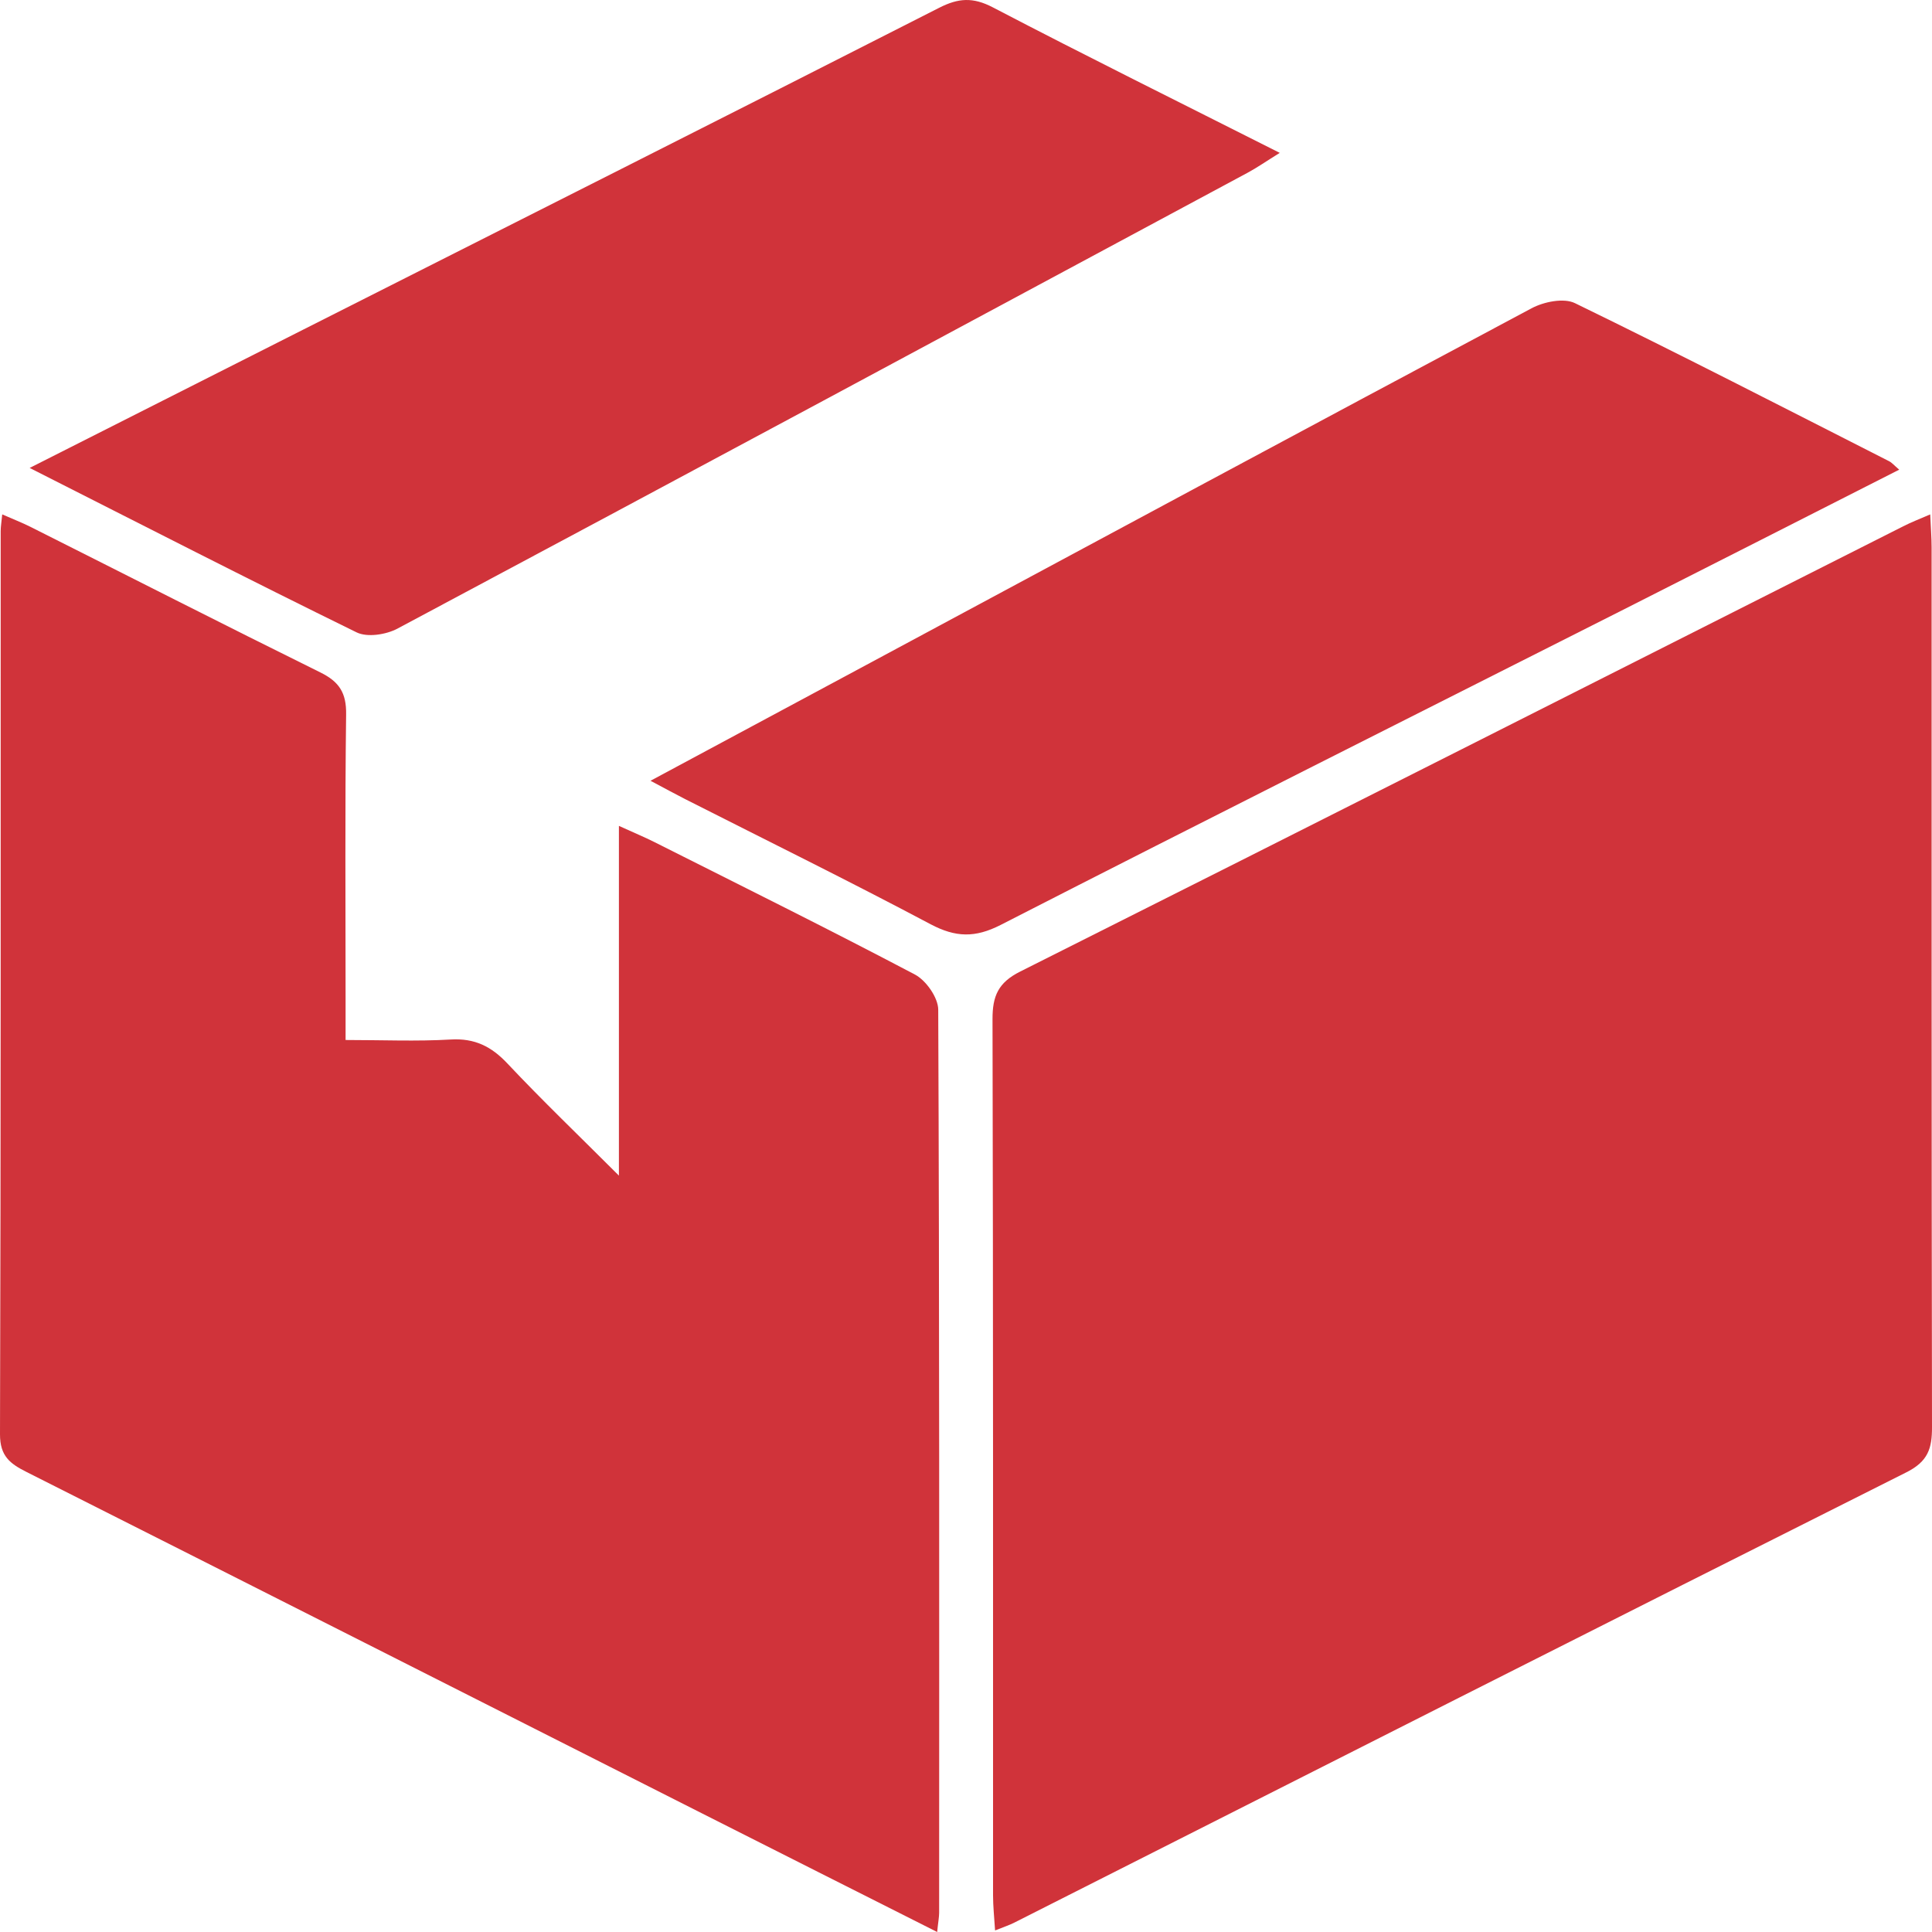
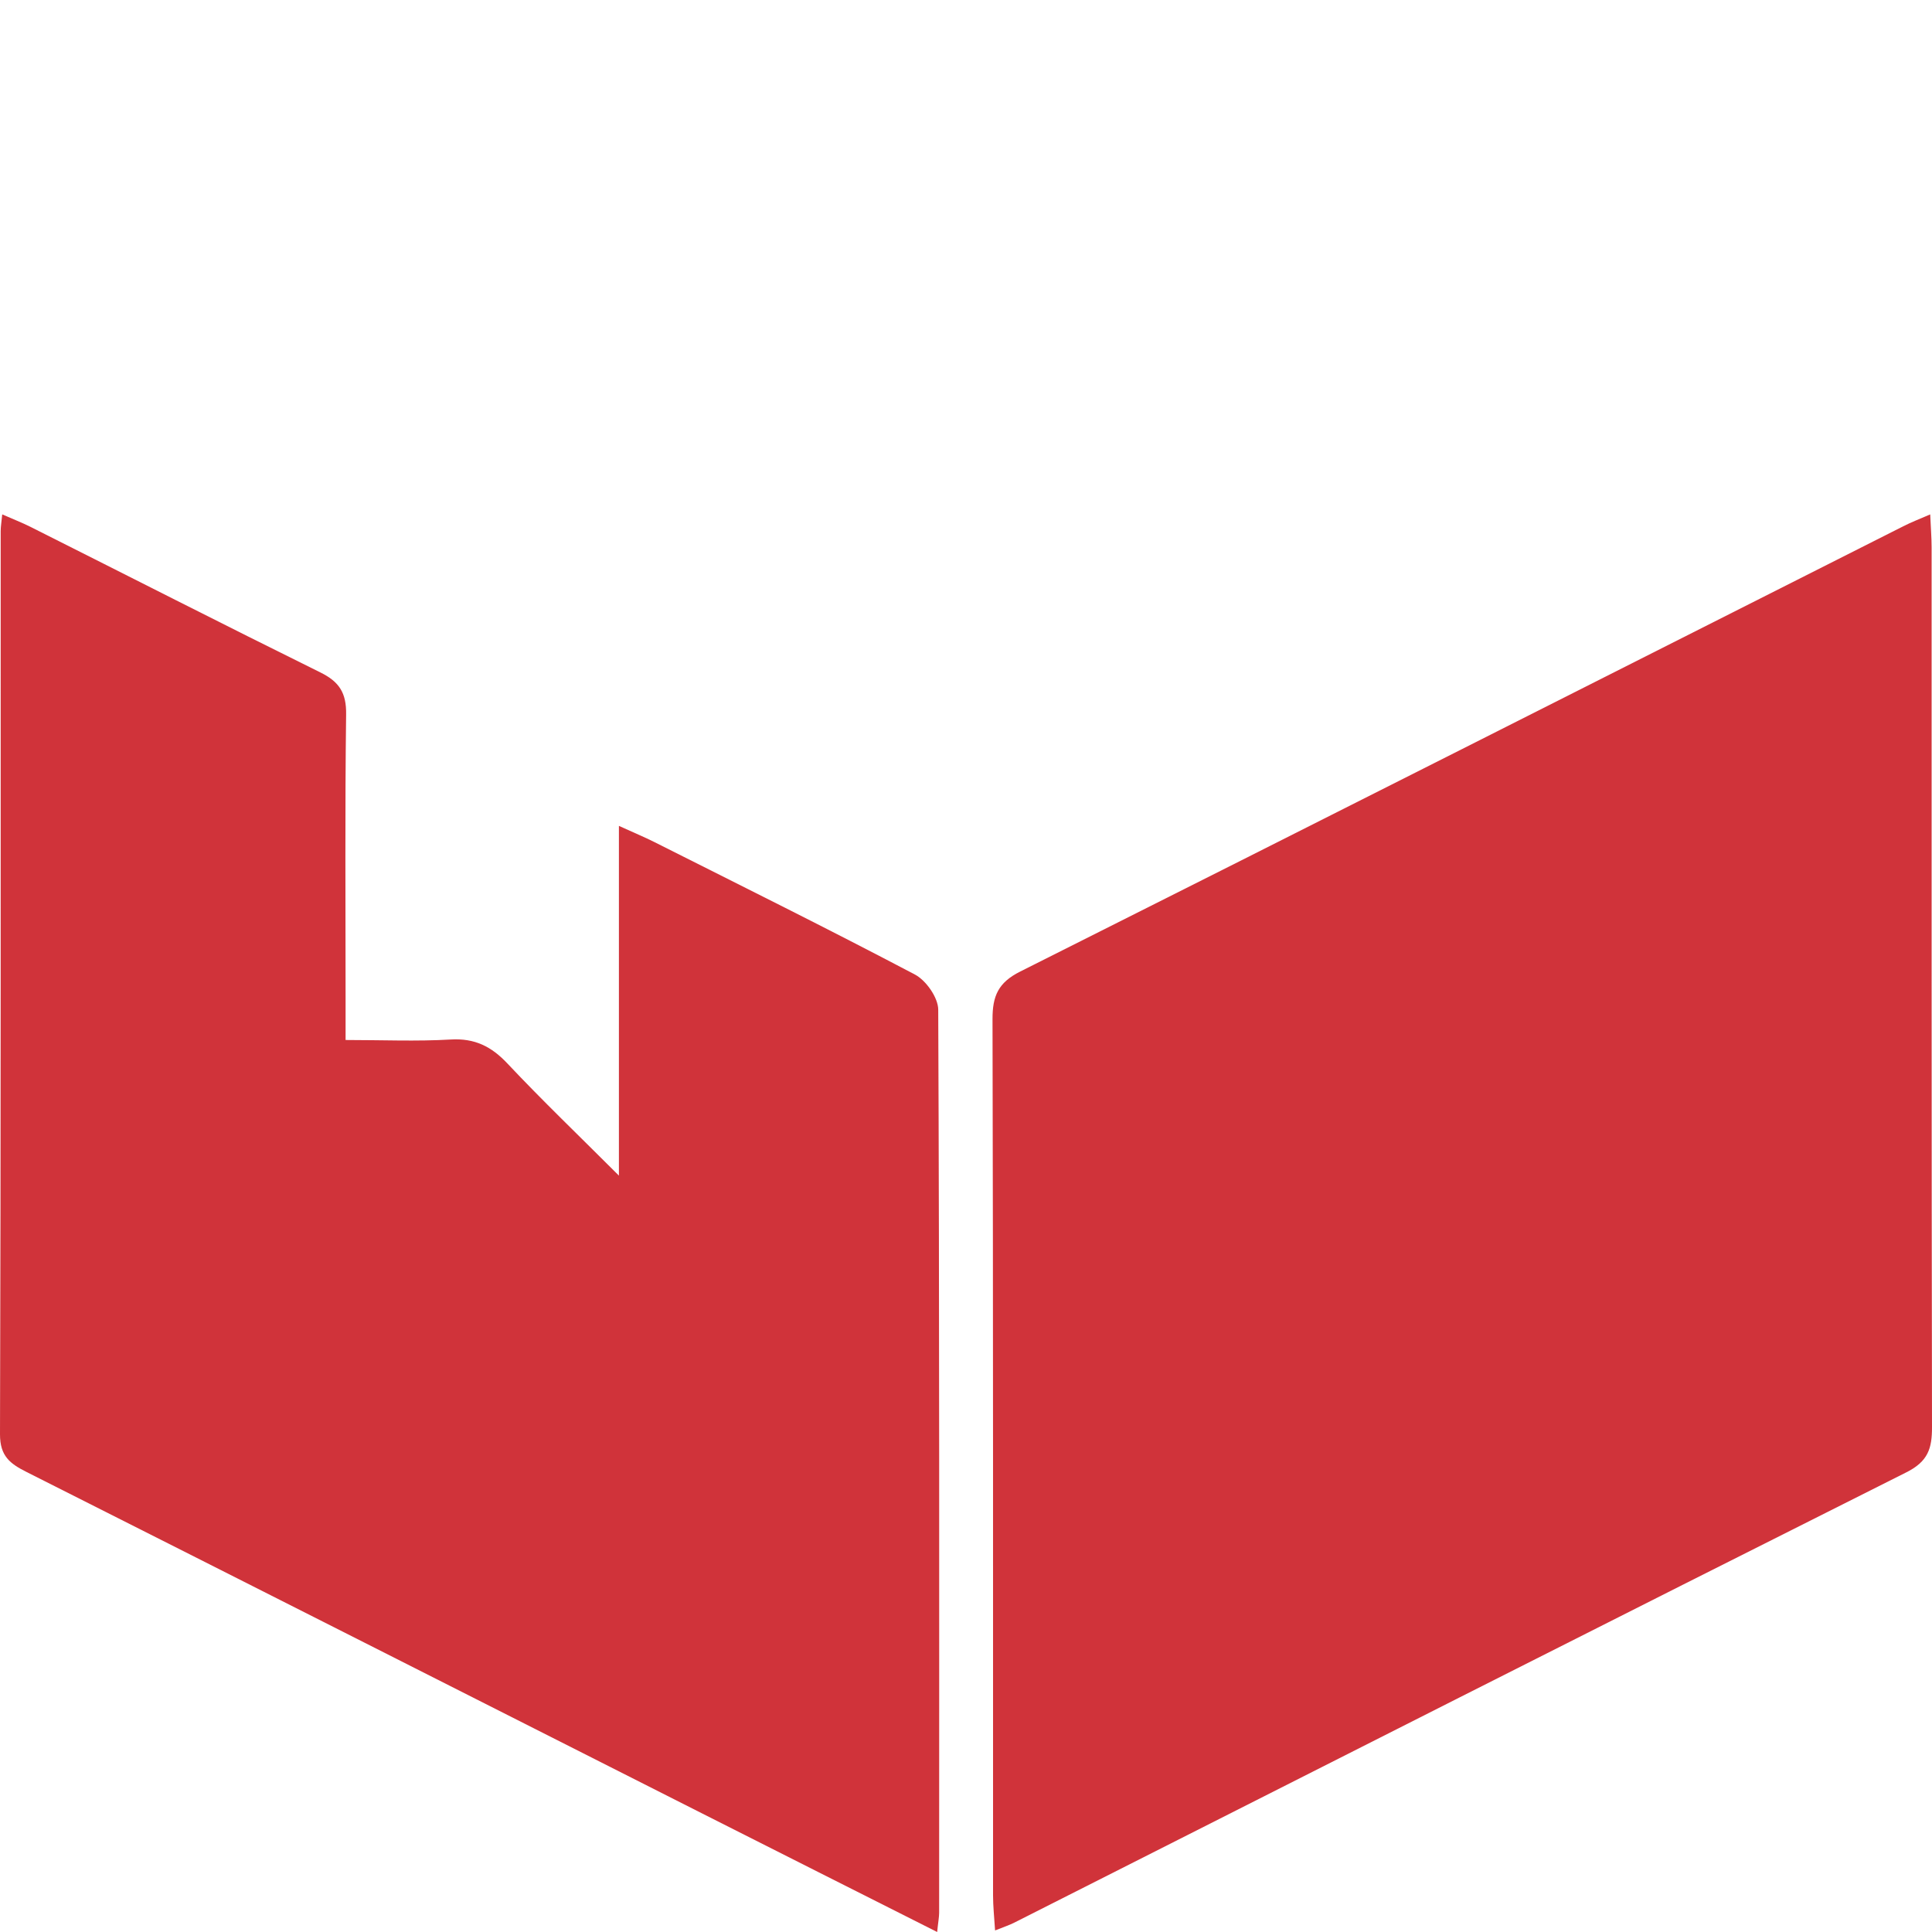
<svg xmlns="http://www.w3.org/2000/svg" width="24" height="24" viewBox="0 0 40 40" fill="none">
  <path d="M39.963 10.65C39.974 10.92 39.992 11.128 39.992 11.334C39.993 17.403 39.989 23.473 40 29.542C40.002 29.988 39.919 30.257 39.469 30.483C33.305 33.576 27.154 36.694 21 39.806C20.897 39.858 20.787 39.894 20.602 39.968C20.584 39.688 20.56 39.465 20.56 39.242C20.559 33.196 20.564 27.152 20.549 21.106C20.547 20.621 20.666 20.343 21.124 20.114C27.224 17.053 33.313 13.971 39.405 10.896C39.569 10.812 39.742 10.746 39.963 10.65Z" fill="#D0333A" />
  <path d="M19.403 40C17.723 39.153 16.134 38.353 14.548 37.551C9.883 35.192 5.218 32.829 0.55 30.476C0.208 30.304 -0.001 30.148 7.236e-06 29.695C0.019 23.462 0.013 17.229 0.014 10.996C0.014 10.903 0.031 10.809 0.046 10.65C0.264 10.746 0.457 10.82 0.641 10.913C2.638 11.916 4.627 12.931 6.631 13.921C7.024 14.114 7.174 14.346 7.166 14.795C7.141 16.753 7.155 18.712 7.155 20.67C7.155 20.928 7.155 21.185 7.155 21.532C7.92 21.532 8.627 21.563 9.33 21.522C9.828 21.492 10.174 21.665 10.509 22.022C11.227 22.785 11.984 23.51 12.814 24.34C12.814 21.912 12.814 19.575 12.814 17.099C13.138 17.247 13.344 17.331 13.544 17.432C15.348 18.34 17.157 19.236 18.945 20.178C19.174 20.3 19.424 20.656 19.425 20.904C19.451 27.136 19.445 33.369 19.444 39.603C19.443 39.696 19.424 39.789 19.403 40Z" fill="#D0333A" />
-   <path d="M39.321 9.724C37.375 10.712 35.474 11.679 33.569 12.643C29.284 14.809 24.991 16.962 20.717 19.15C20.186 19.421 19.784 19.408 19.268 19.136C17.589 18.245 15.882 17.405 14.186 16.545C13.978 16.439 13.772 16.326 13.468 16.165C15.02 15.332 16.481 14.548 17.941 13.764C22.529 11.3 27.113 8.831 31.709 6.383C31.963 6.247 32.377 6.163 32.609 6.277C34.789 7.338 36.946 8.448 39.106 9.546C39.168 9.575 39.215 9.634 39.321 9.724Z" fill="#D0333A" />
-   <path d="M0.614 9.688C2.582 8.693 4.425 7.76 6.267 6.83C10.661 4.609 15.057 2.395 19.443 0.162C19.842 -0.042 20.145 -0.062 20.555 0.152C22.488 1.161 24.444 2.129 26.496 3.165C26.212 3.341 26.03 3.469 25.833 3.575C19.966 6.728 14.102 9.882 8.227 13.016C7.991 13.14 7.603 13.201 7.382 13.092C5.163 12.005 2.963 10.877 0.614 9.688Z" fill="#D0333A" />
</svg>